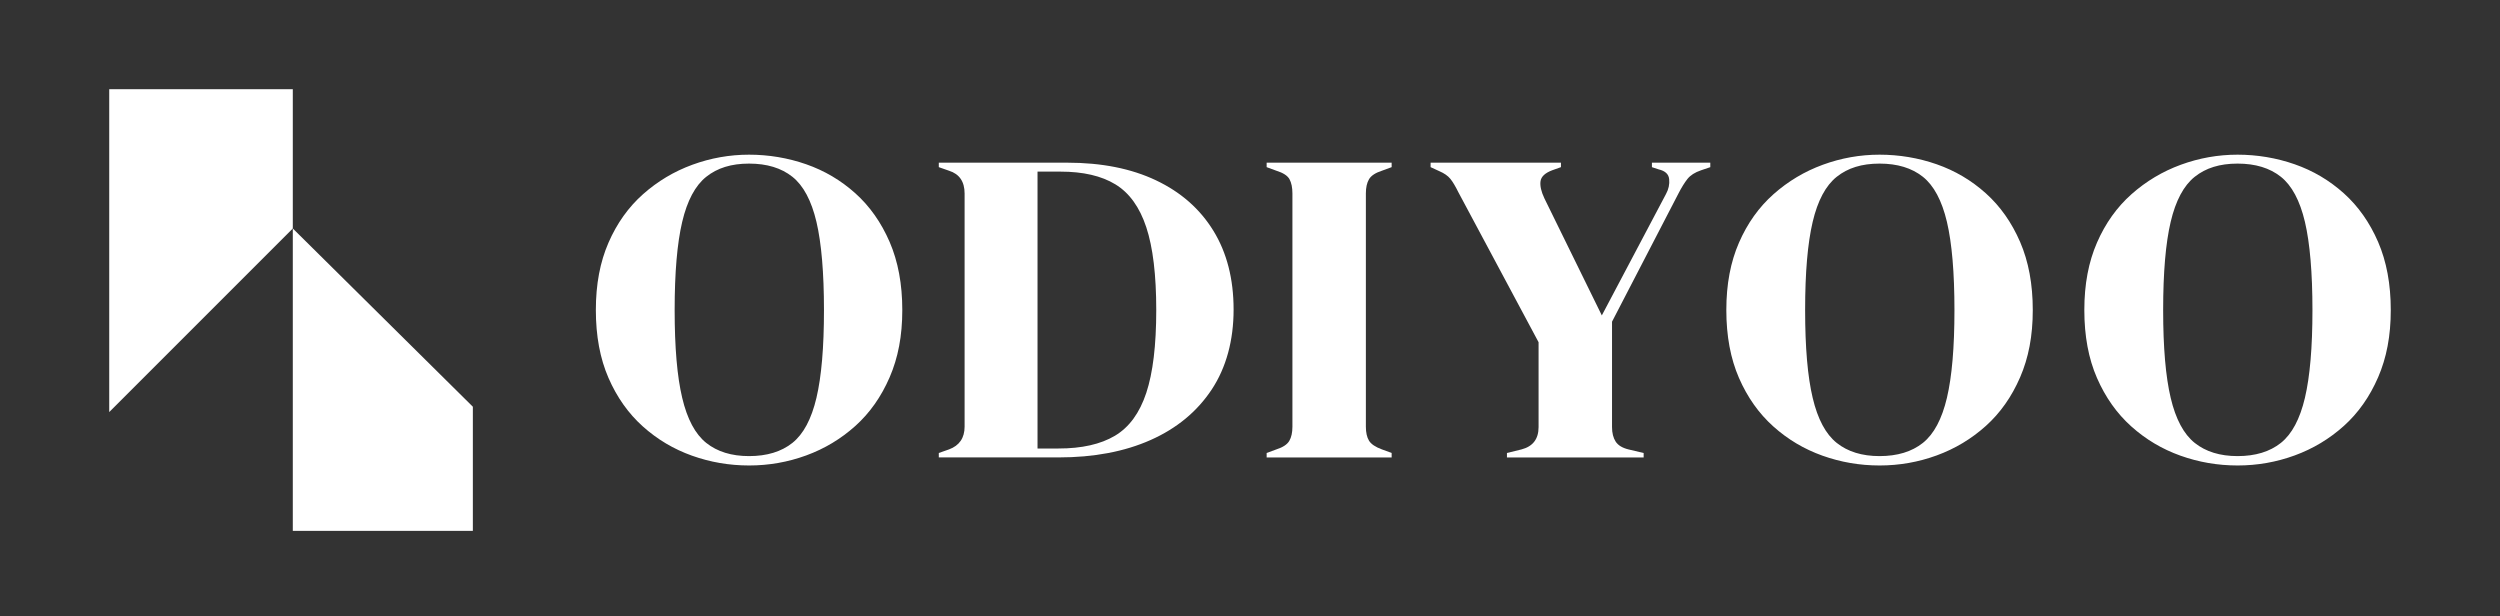
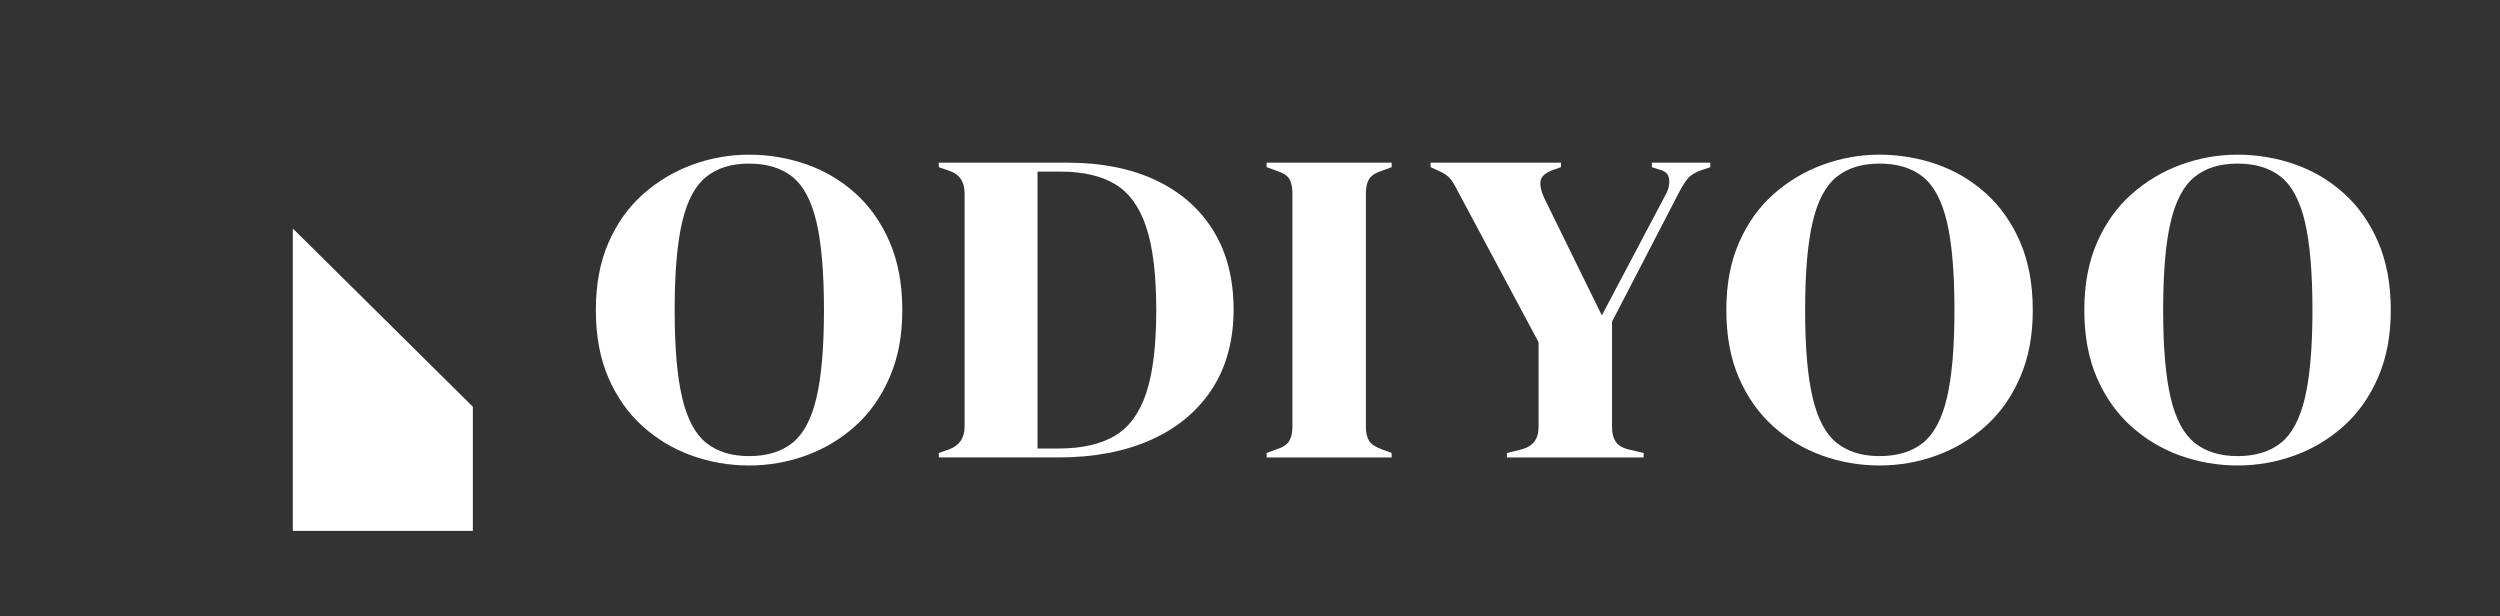
<svg xmlns="http://www.w3.org/2000/svg" id="Laag_1" data-name="Laag 1" viewBox="0 0 1000 246.54">
  <rect x="0" y="0" width="1000" height="246.54" fill="#333333" stroke="none" />
  <defs>
    <style>
      .cls-1 {
        fill: #fff;
      }
    </style>
  </defs>
  <g>
    <path class="cls-1" d="M299.63,186.19c-7.91,0-15.53-1.31-22.86-3.93-7.33-2.62-13.88-6.52-19.65-11.7-5.77-5.18-10.35-11.64-13.72-19.38-3.37-7.74-5.06-16.79-5.06-27.15s1.69-19.23,5.06-26.97c3.37-7.74,7.98-14.2,13.81-19.38,5.84-5.18,12.42-9.11,19.75-11.79,7.33-2.68,14.89-4.02,22.67-4.02s15.53,1.28,22.86,3.84c7.33,2.56,13.88,6.43,19.65,11.61,5.77,5.18,10.34,11.67,13.72,19.47,3.37,7.8,5.06,16.88,5.06,27.24s-1.69,19.09-5.06,26.88c-3.38,7.8-7.95,14.29-13.72,19.47-5.77,5.18-12.32,9.11-19.65,11.79-7.33,2.68-14.95,4.02-22.86,4.02ZM299.63,182.44c7.13,0,12.91-1.76,17.32-5.27,4.41-3.51,7.62-9.53,9.63-18.04,2.01-8.51,3.01-20.21,3.01-35.1s-1.01-26.77-3.01-35.28c-2.01-8.51-5.22-14.53-9.63-18.04-4.41-3.51-10.19-5.27-17.32-5.27s-12.71,1.76-17.12,5.27c-4.41,3.51-7.62,9.53-9.63,18.04-2.01,8.51-3.02,20.28-3.02,35.28s1,26.59,3.02,35.1c2.01,8.51,5.22,14.53,9.63,18.04,4.41,3.51,10.12,5.27,17.12,5.27Z" />
    <path class="cls-1" d="M375.52,182.98v-1.79l4.09-1.43c4.15-1.54,6.23-4.58,6.23-9.11v-93.25c0-4.76-2.08-7.8-6.23-9.11l-4.09-1.43v-1.79h51.37c13.75,0,25.59,2.35,35.51,7.06,9.92,4.7,17.58,11.43,22.96,20.18,5.38,8.75,8.08,19.27,8.08,31.53s-2.92,23.16-8.76,31.98c-5.84,8.81-13.98,15.54-24.42,20.18-10.44,4.65-22.73,6.97-36.87,6.97h-47.86ZM415.02,179.4h8.37c9.34,0,16.86-1.7,22.57-5.09,5.71-3.39,9.89-9.11,12.55-17.15,2.66-8.04,3.99-19.08,3.99-33.13s-1.33-25.1-3.99-33.14c-2.66-8.04-6.78-13.75-12.36-17.15-5.58-3.4-12.91-5.09-21.99-5.09h-9.15v110.75Z" />
    <path class="cls-1" d="M506.66,182.98v-1.79l3.89-1.43c2.59-.83,4.31-1.96,5.16-3.39.84-1.43,1.26-3.33,1.26-5.72v-93.25c0-2.38-.39-4.29-1.17-5.71s-2.53-2.56-5.25-3.4l-3.89-1.43v-1.79h50v1.79l-3.89,1.43c-2.6.84-4.31,1.97-5.16,3.4-.85,1.43-1.26,3.33-1.26,5.71v93.25c0,2.39.42,4.26,1.26,5.63.84,1.37,2.56,2.53,5.16,3.48l3.89,1.43v1.79h-50Z" />
    <path class="cls-1" d="M602.78,182.98v-1.79l5.84-1.43c4.54-1.19,6.81-4.17,6.81-8.93v-33.94l-32.1-60.02c-1.17-2.38-2.24-4.17-3.21-5.36-.97-1.19-2.43-2.2-4.38-3.04l-3.5-1.61v-1.79h52.14v1.79l-3.5,1.25c-2.85,1.07-4.41,2.53-4.67,4.38-.26,1.85.26,4.14,1.56,6.88l22.96,46.8,25.68-48.59c1.04-1.9,1.46-3.87,1.26-5.89-.19-2.03-1.59-3.33-4.18-3.93l-2.72-.89v-1.79h23.35v1.79l-3.7,1.25c-2.47.83-4.28,2-5.45,3.48-1.17,1.49-2.33,3.37-3.5,5.63l-26.66,51.45v42.16c0,2.38.49,4.32,1.46,5.81.97,1.49,2.69,2.53,5.16,3.13l6.03,1.43v1.79h-54.67Z" />
    <path class="cls-1" d="M751.82,186.19c-7.91,0-15.53-1.31-22.86-3.93-7.33-2.62-13.88-6.52-19.65-11.7-5.77-5.18-10.35-11.64-13.72-19.38-3.37-7.74-5.06-16.79-5.06-27.15s1.69-19.23,5.06-26.97c3.37-7.74,7.98-14.2,13.81-19.38,5.84-5.18,12.42-9.11,19.75-11.79,7.33-2.68,14.89-4.02,22.67-4.02s15.53,1.28,22.86,3.84c7.33,2.56,13.88,6.43,19.65,11.61,5.77,5.18,10.34,11.67,13.72,19.47,3.37,7.8,5.06,16.88,5.06,27.24s-1.69,19.09-5.06,26.88c-3.38,7.8-7.95,14.29-13.72,19.47-5.77,5.18-12.32,9.11-19.65,11.79-7.33,2.68-14.95,4.02-22.86,4.02ZM751.82,182.44c7.13,0,12.91-1.76,17.32-5.27,4.41-3.51,7.62-9.53,9.63-18.04,2.01-8.51,3.01-20.21,3.01-35.1s-1-26.77-3.01-35.28c-2.01-8.51-5.22-14.53-9.63-18.04-4.41-3.51-10.19-5.27-17.32-5.27s-12.71,1.76-17.12,5.27c-4.41,3.51-7.62,9.53-9.63,18.04-2.01,8.51-3.02,20.28-3.02,35.28s1,26.59,3.02,35.1c2.01,8.51,5.22,14.53,9.63,18.04,4.41,3.51,10.12,5.27,17.12,5.27Z" />
    <path class="cls-1" d="M895.02,186.19c-7.91,0-15.53-1.31-22.86-3.93-7.33-2.62-13.88-6.52-19.65-11.7s-10.35-11.64-13.72-19.38c-3.38-7.74-5.06-16.79-5.06-27.15s1.69-19.23,5.06-26.97c3.37-7.74,7.98-14.2,13.81-19.38,5.84-5.18,12.42-9.11,19.75-11.79,7.33-2.68,14.89-4.02,22.67-4.02s15.53,1.28,22.86,3.84c7.33,2.56,13.88,6.43,19.65,11.61,5.77,5.18,10.34,11.67,13.72,19.47,3.37,7.8,5.06,16.88,5.06,27.24s-1.69,19.09-5.06,26.88c-3.38,7.8-7.95,14.29-13.72,19.47-5.77,5.18-12.32,9.11-19.65,11.79-7.33,2.68-14.95,4.02-22.86,4.02ZM895.02,182.44c7.13,0,12.91-1.76,17.32-5.27,4.41-3.51,7.62-9.53,9.63-18.04,2.01-8.51,3.01-20.21,3.01-35.1s-1.01-26.77-3.01-35.28c-2.01-8.51-5.22-14.53-9.63-18.04-4.41-3.51-10.19-5.27-17.32-5.27s-12.71,1.76-17.12,5.27c-4.41,3.51-7.62,9.53-9.63,18.04-2.01,8.51-3.01,20.28-3.01,35.28s1,26.59,3.01,35.1c2.01,8.51,5.22,14.53,9.63,18.04,4.41,3.51,10.12,5.27,17.12,5.27Z" />
  </g>
  <g>
    <polygon class="cls-1" points="117.12 91.39 189.14 162.69 189.14 212.36 117.12 212.36 117.12 91.39" />
-     <polygon class="cls-1" points="117.12 35.69 117.12 91.39 43.69 164.82 43.69 35.69 117.12 35.69" />
  </g>
</svg>